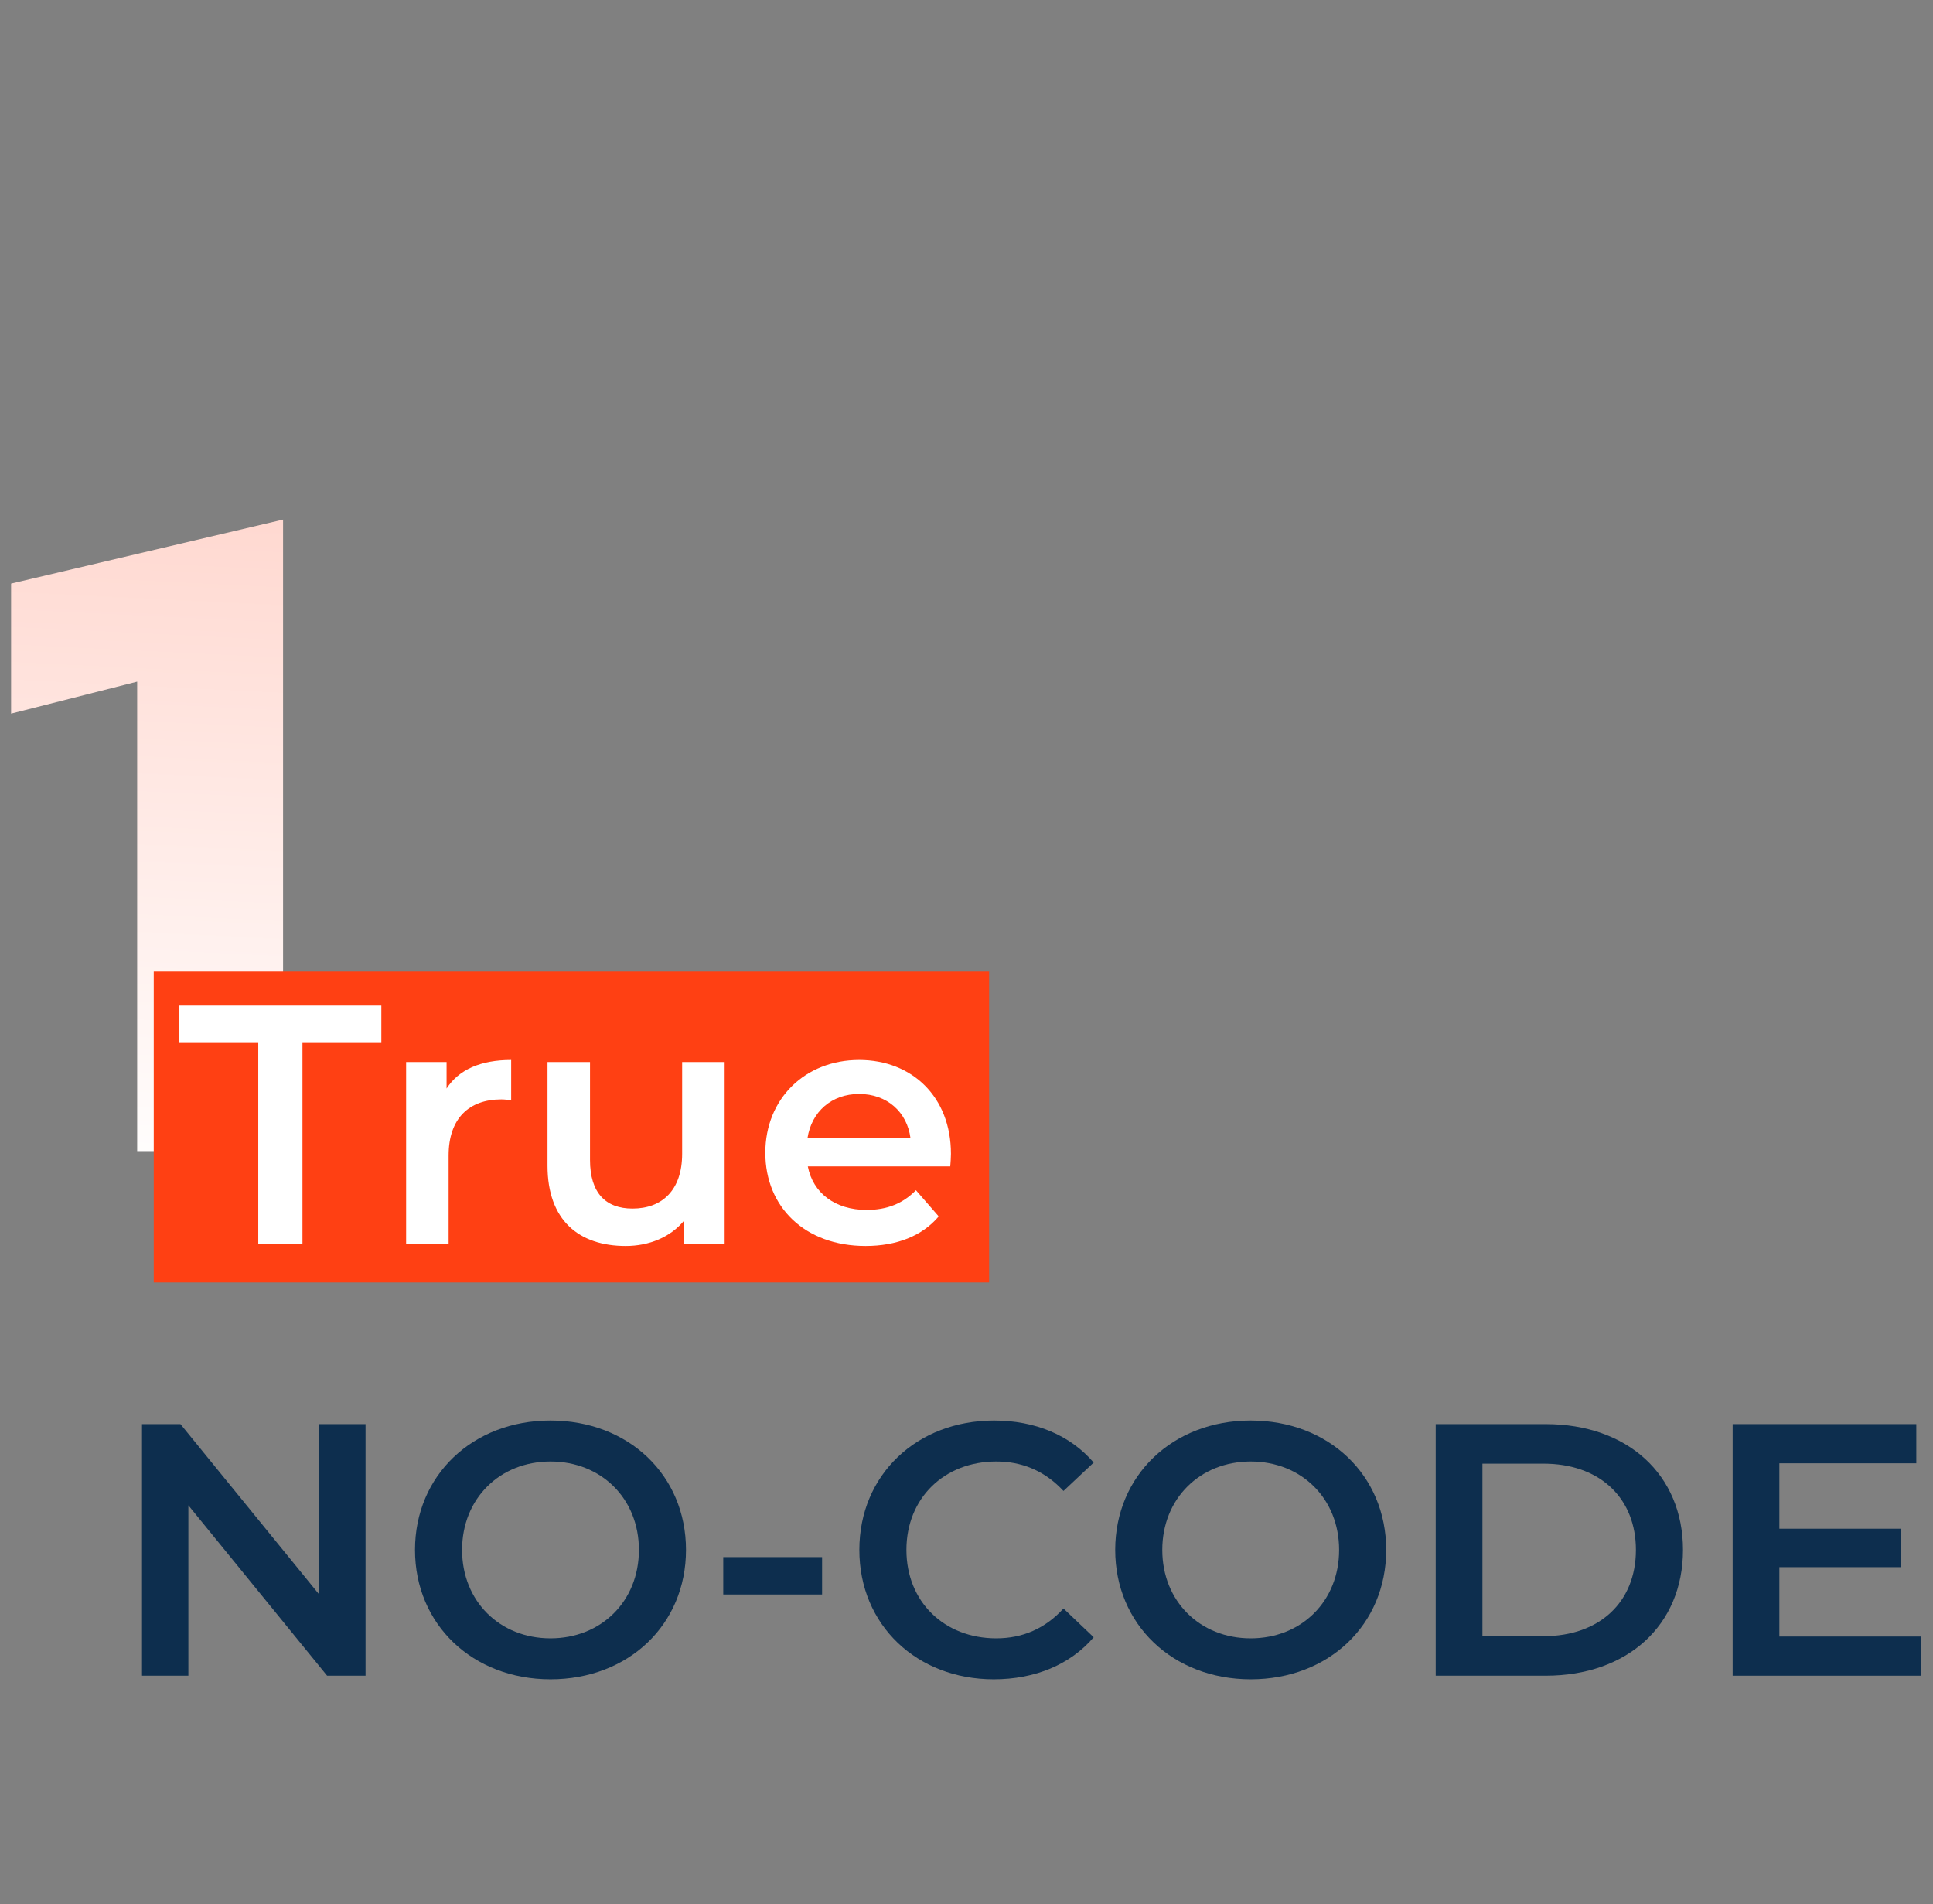
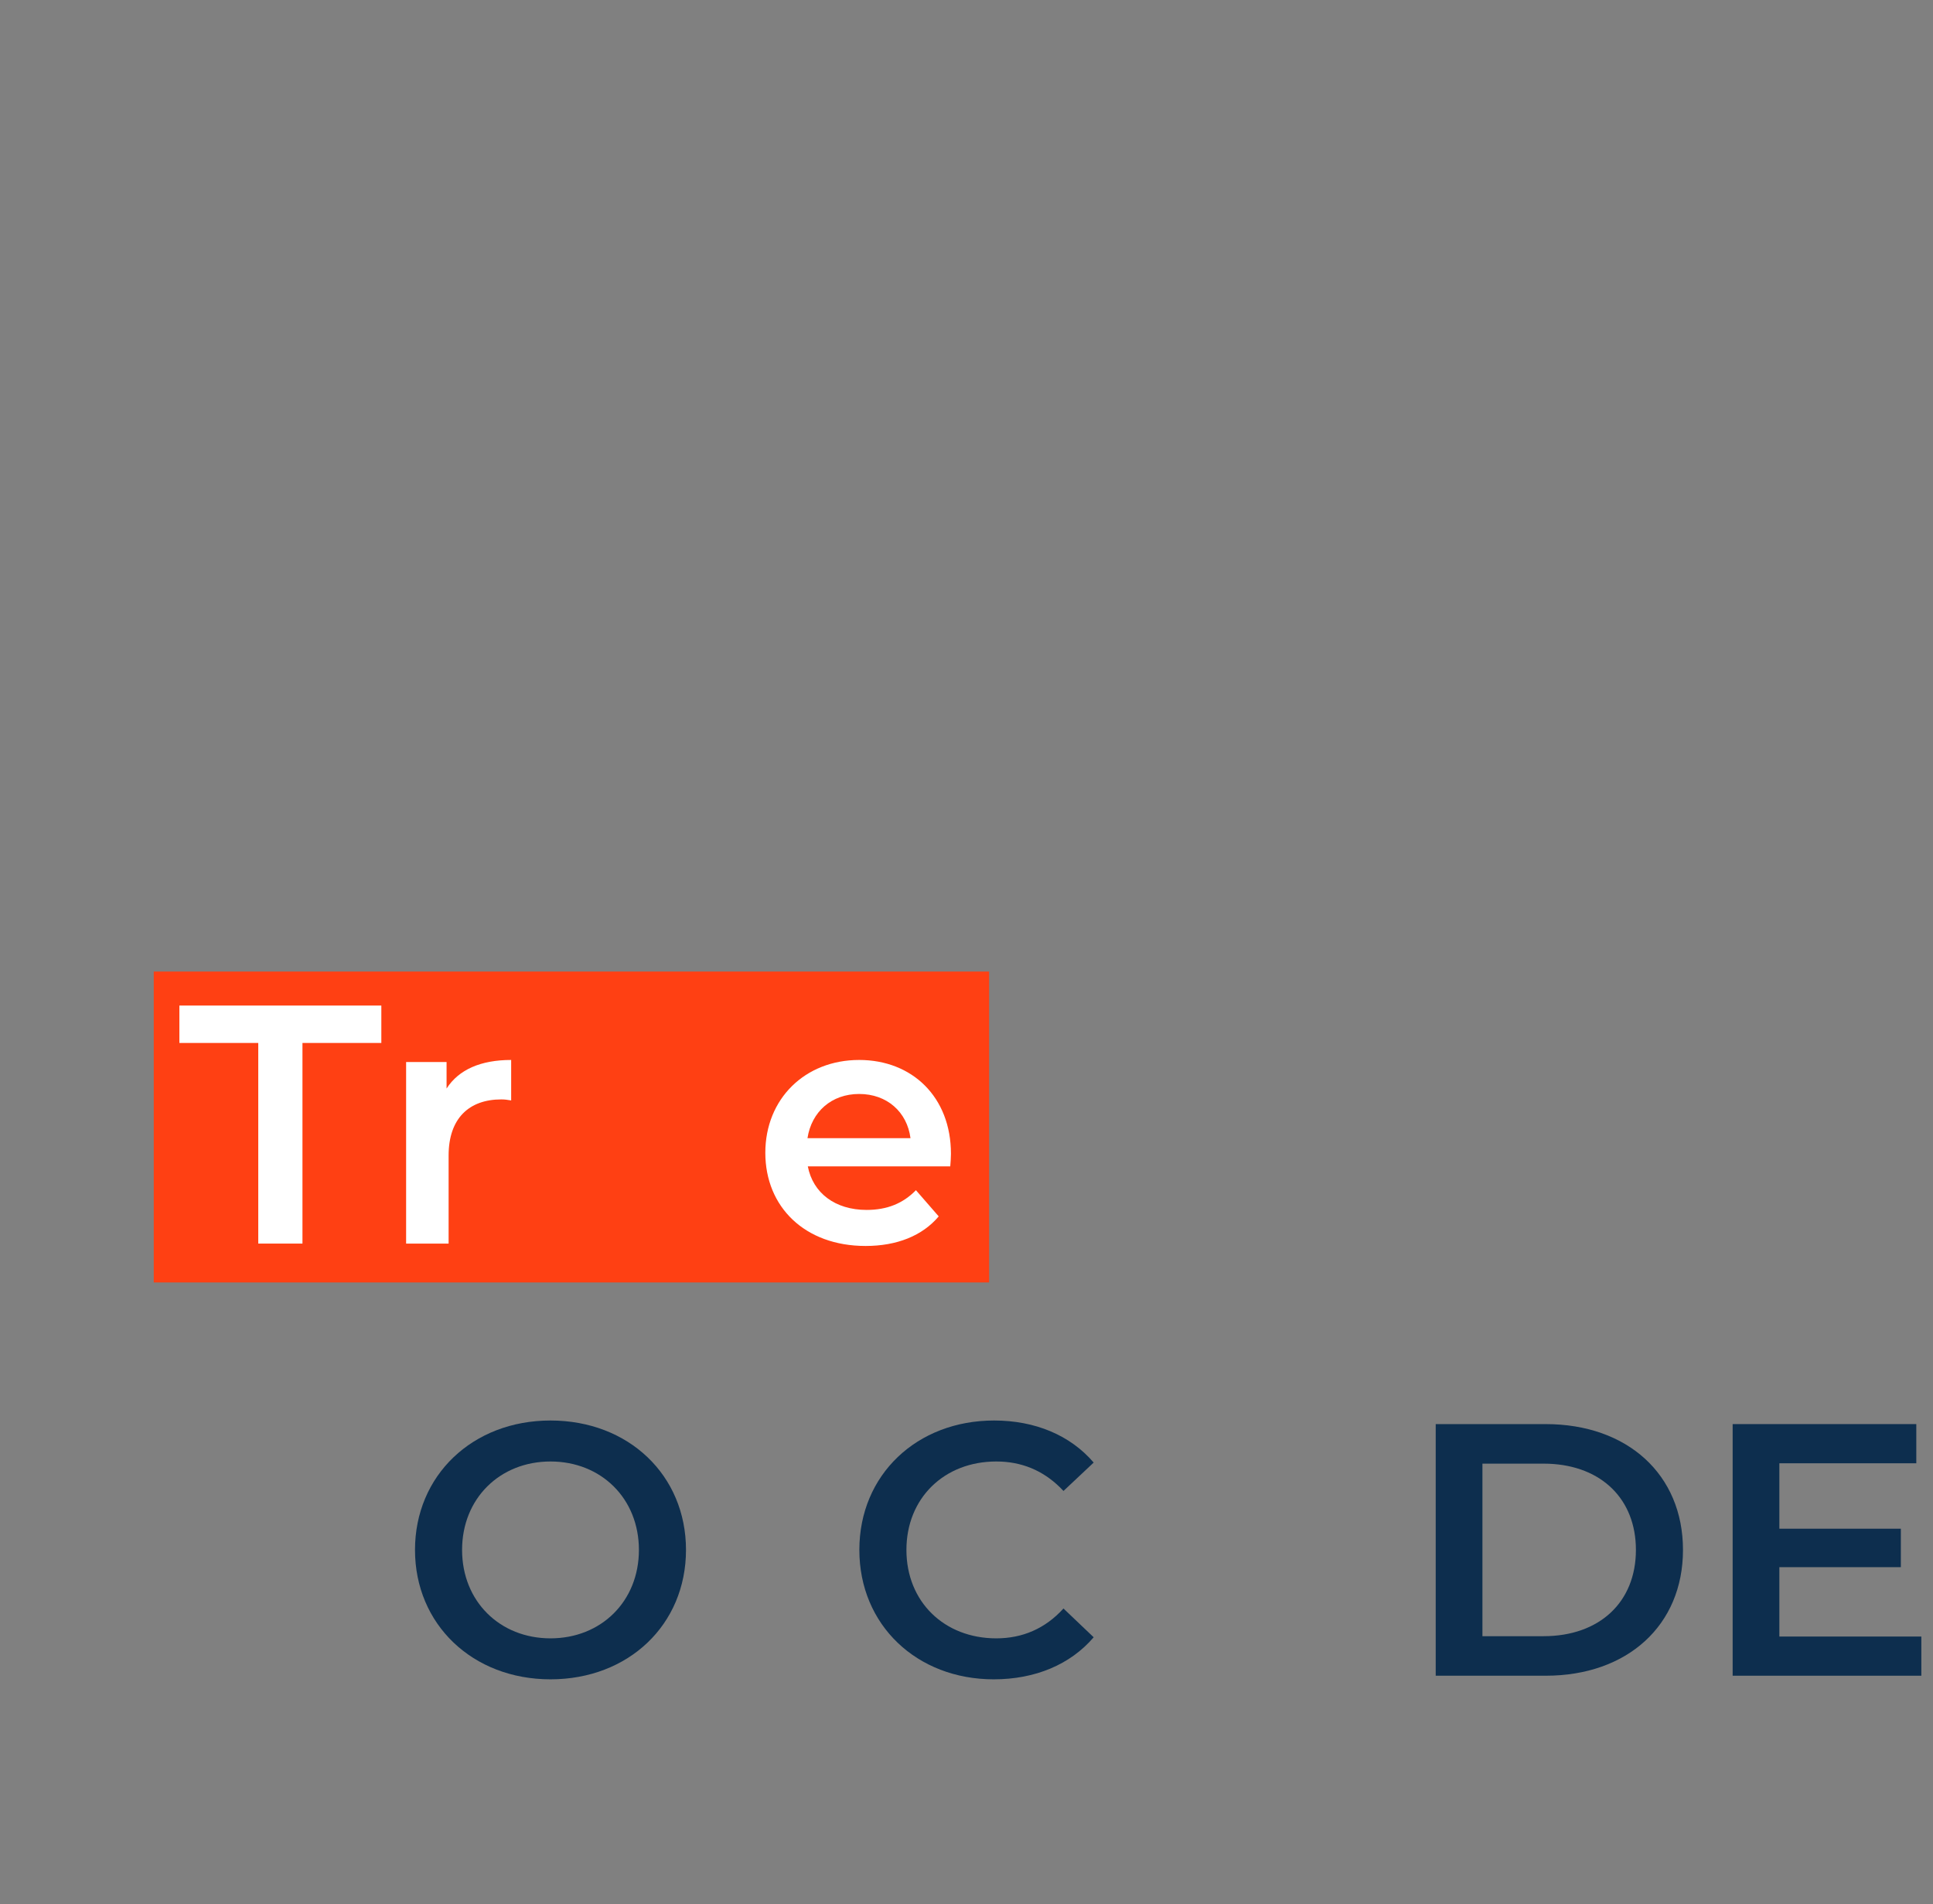
<svg xmlns="http://www.w3.org/2000/svg" width="199" height="196" viewBox="0 0 199 196" fill="none">
  <rect x="0" y="0" width="199" height="196" fill="#808080" stroke="none" />
-   <path d="M14.122 70.161V118.48H29.142V53.48L1.142 60.066V73.454L14.122 70.161Z" fill="url(#paint0_linear_869_772)" />
  <rect width="86" height="32" transform="translate(15.828 100)" fill="#FF4013" />
  <path d="M97.899 118.76C97.899 119.11 97.864 119.635 97.829 120.055H83.164C83.689 122.785 85.964 124.535 89.219 124.535C91.319 124.535 92.964 123.87 94.294 122.505L96.639 125.2C94.959 127.195 92.334 128.245 89.114 128.245C82.849 128.245 78.789 124.22 78.789 118.655C78.789 113.09 82.884 109.1 88.449 109.1C93.909 109.1 97.899 112.915 97.899 118.76ZM88.449 112.6C85.614 112.6 83.549 114.42 83.129 117.15H93.734C93.384 114.455 91.319 112.6 88.449 112.6Z" fill="white" />
-   <path d="M70.226 109.31H74.601V128H70.436V125.62C69.036 127.335 66.831 128.245 64.416 128.245C59.621 128.245 56.366 125.62 56.366 119.985V109.31H60.741V119.39C60.741 122.785 62.351 124.395 65.116 124.395C68.161 124.395 70.226 122.505 70.226 118.76V109.31Z" fill="white" />
  <path d="M45.974 112.04C47.234 110.08 49.509 109.1 52.624 109.1V113.265C52.239 113.195 51.924 113.16 51.609 113.16C48.284 113.16 46.184 115.12 46.184 118.935V128H41.809V109.31H45.974V112.04Z" fill="white" />
  <path d="M26.588 128V107.35H18.468V103.5H39.258V107.35H31.138V128H26.588Z" fill="white" />
  <path fill-rule="evenodd" clip-rule="evenodd" d="M56.673 146.21C64.702 146.21 70.622 151.834 70.622 159.53C70.622 167.226 64.701 172.85 56.673 172.85C48.644 172.849 42.724 167.189 42.724 159.53C42.724 151.871 48.644 146.21 56.673 146.21ZM56.673 150.428C51.456 150.428 47.571 154.239 47.571 159.53C47.571 164.821 51.456 168.632 56.673 168.632C61.889 168.632 65.775 164.821 65.775 159.53C65.775 154.239 61.89 150.428 56.673 150.428Z" fill="#0D2E4E" />
  <path d="M102.344 146.21C106.561 146.21 110.188 147.727 112.593 150.539L109.484 153.462C107.715 151.554 105.556 150.557 103.067 150.439L102.565 150.428C97.2 150.428 93.315 154.202 93.315 159.53C93.315 164.858 97.2 168.632 102.565 168.632C105.266 168.632 107.597 167.633 109.484 165.561L112.593 168.521C110.188 171.332 106.561 172.85 102.306 172.85C94.388 172.85 88.469 167.263 88.469 159.53C88.469 151.797 94.388 146.21 102.344 146.21Z" fill="#0D2E4E" />
-   <path fill-rule="evenodd" clip-rule="evenodd" d="M128.758 146.21C136.787 146.21 142.707 151.834 142.707 159.53C142.707 167.226 136.786 172.85 128.758 172.85C120.729 172.849 114.809 167.189 114.809 159.53C114.809 151.871 120.729 146.21 128.758 146.21ZM128.758 150.428C123.541 150.428 119.656 154.239 119.656 159.53C119.656 164.821 123.541 168.632 128.758 168.632C133.974 168.632 137.86 164.821 137.86 159.53C137.86 154.239 133.975 150.428 128.758 150.428Z" fill="#0D2E4E" />
-   <path d="M18.579 146.58L32.861 164.118V146.58H37.633V172.479H33.675L19.393 154.942V172.479H14.62V146.58H18.579Z" fill="#0D2E4E" />
  <path fill-rule="evenodd" clip-rule="evenodd" d="M159.128 146.58C167.527 146.58 173.261 151.76 173.261 159.53C173.261 167.3 167.526 172.479 159.128 172.479H147.805V146.58H159.128ZM152.615 168.41H158.905C164.677 168.41 168.415 164.895 168.415 159.53C168.415 154.333 164.907 150.871 159.44 150.66L158.905 150.65H152.615V168.41Z" fill="#0D2E4E" />
  <path d="M197.281 150.613H183.183V157.347H195.69V161.306H183.183V168.447H197.799V172.479H178.374V146.58H197.281V150.613Z" fill="#0D2E4E" />
-   <path d="M84.633 164.118H74.458V160.27H84.633V164.118Z" fill="#0D2E4E" />
  <defs>
    <linearGradient id="paint0_linear_869_772" x1="15.736" y1="53.48" x2="12.393" y2="122.012" gradientUnits="userSpaceOnUse">
      <stop stop-color="#FFD9D1" />
      <stop offset="1" stop-color="white" />
    </linearGradient>
  </defs>
</svg>